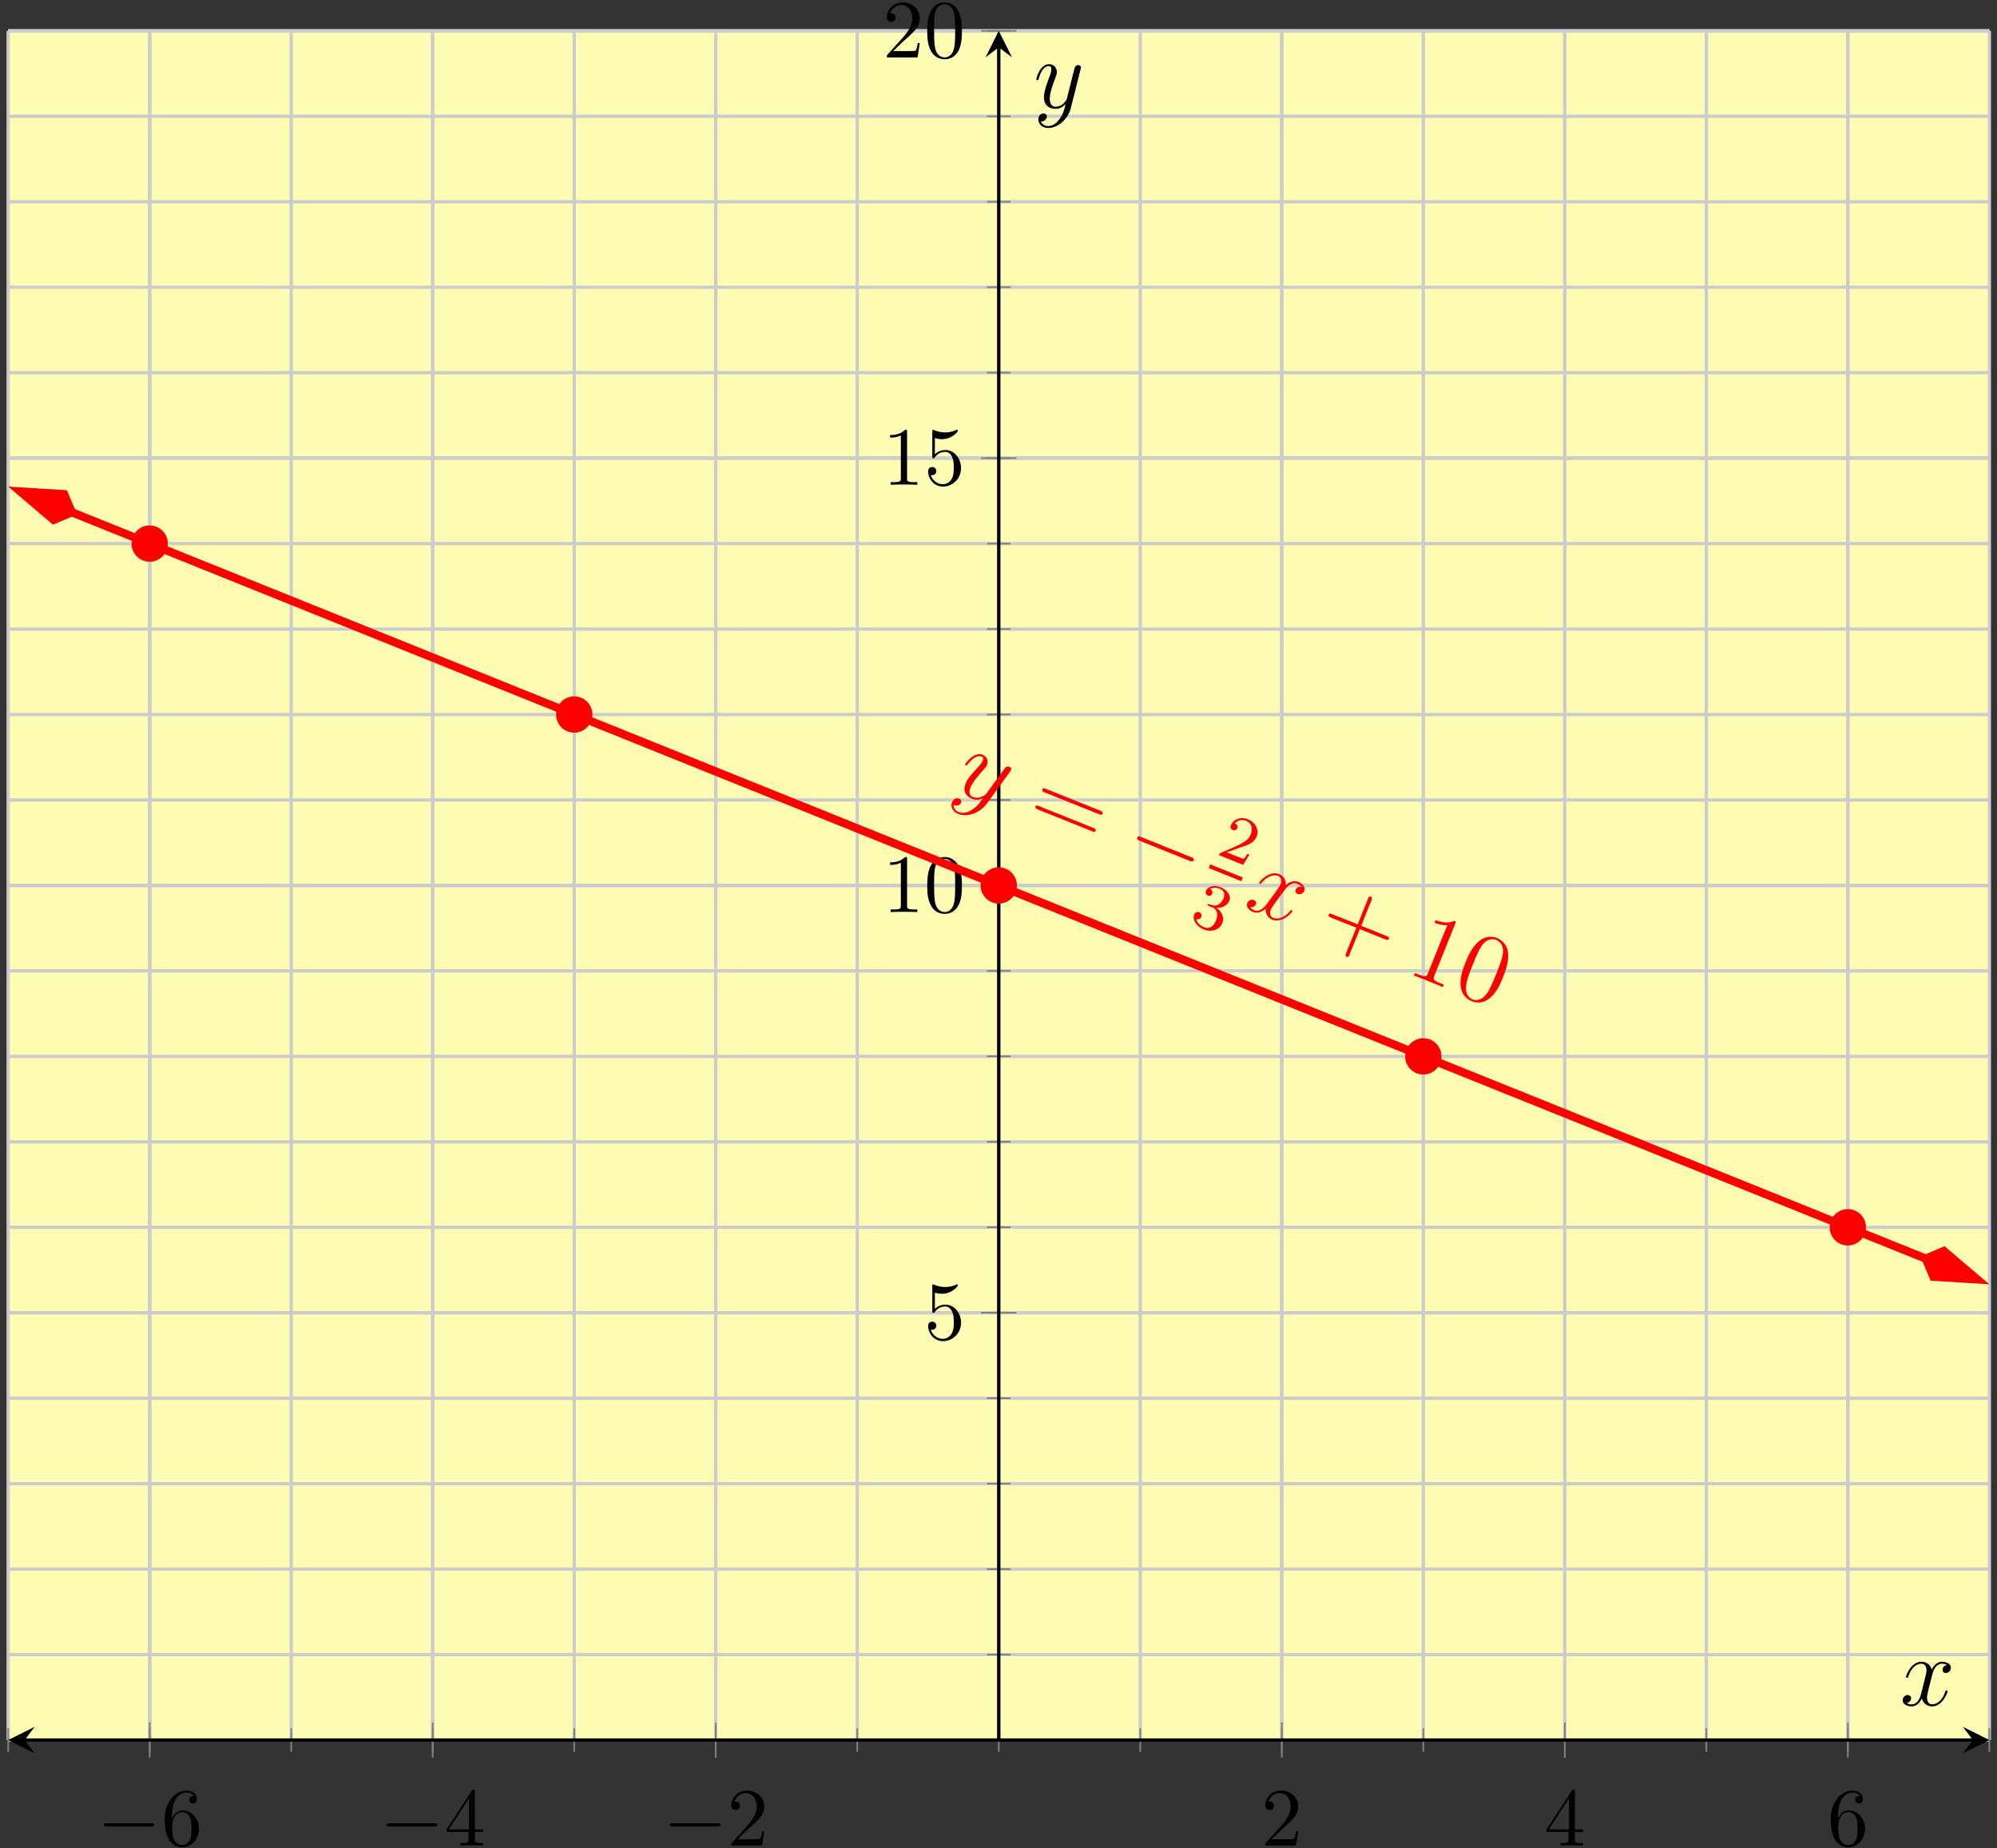
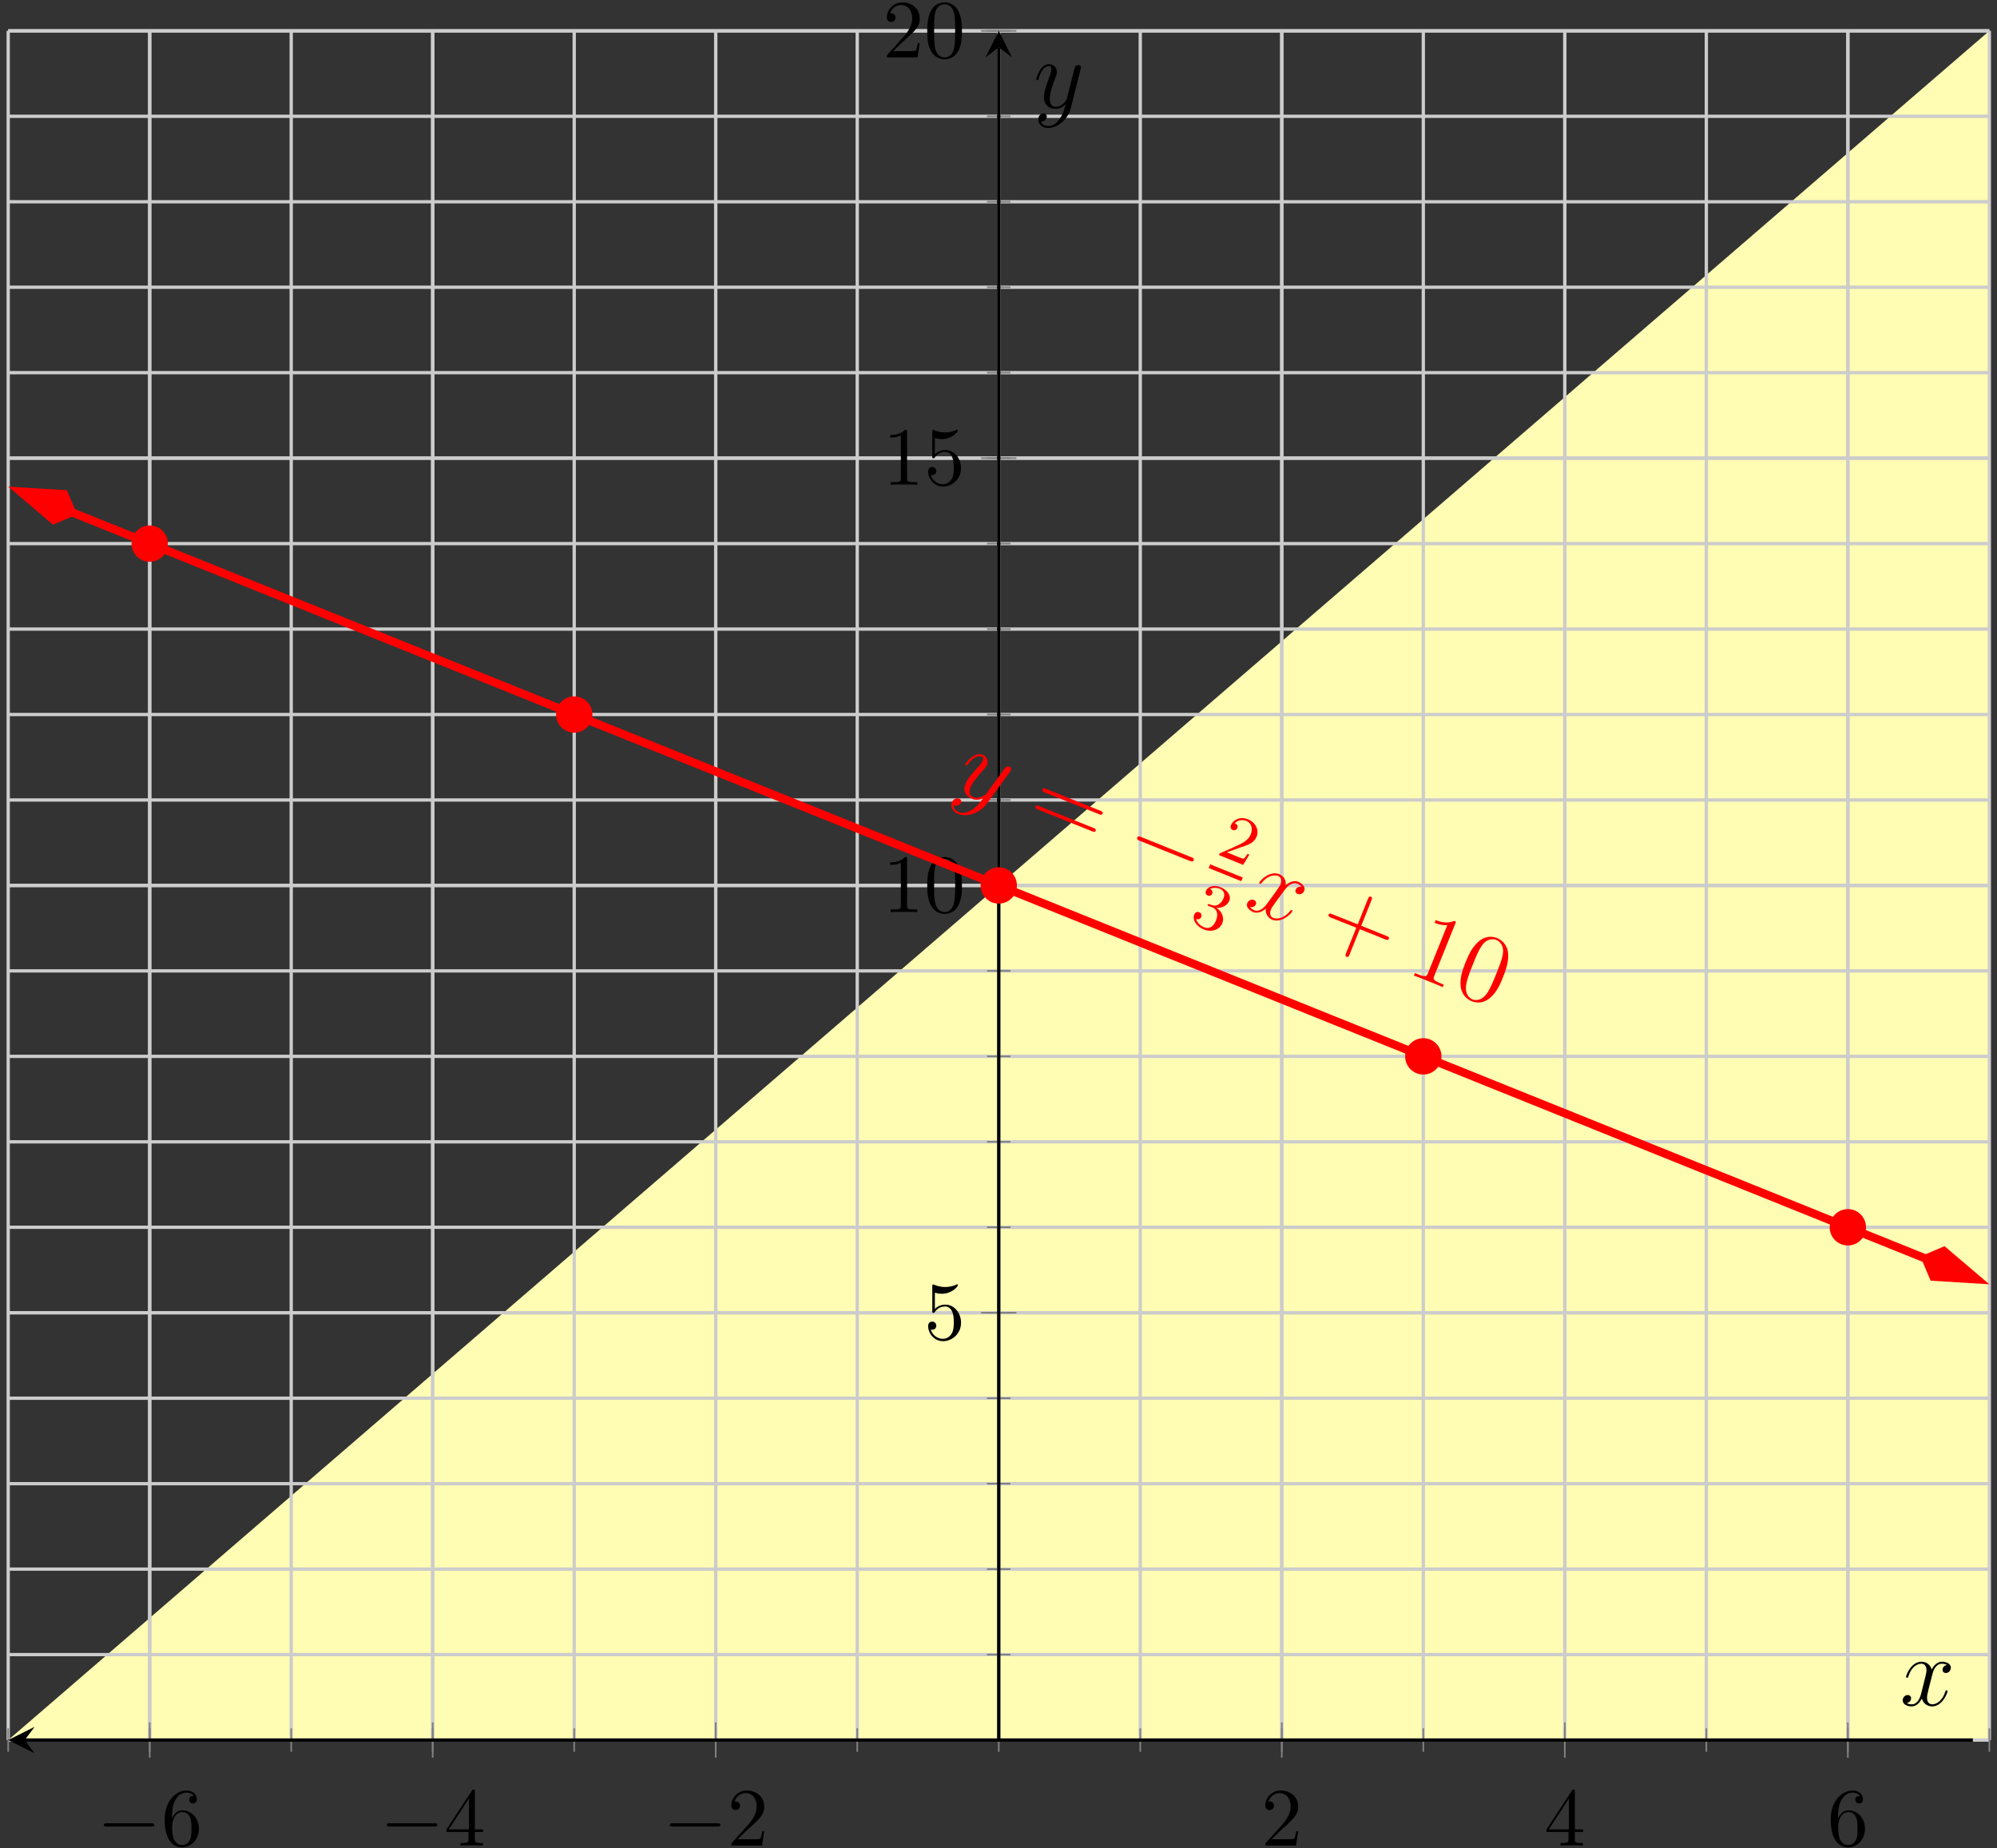
<svg xmlns="http://www.w3.org/2000/svg" xmlns:xlink="http://www.w3.org/1999/xlink" width="241pt" height="223pt" viewBox="0 0 241 223" version="1.1">
  <rect x="0" y="0" width="241" height="223" fill="#333333" stroke="none" />
  <defs>
    <g>
      <symbol overflow="visible" id="glyph0-0">
        <path style="stroke:none;" d="" />
      </symbol>
      <symbol overflow="visible" id="glyph0-1">
        <path style="stroke:none;" d="M 6.562 -2.297 C 6.734 -2.297 6.922 -2.297 6.922 -2.5 C 6.922 -2.688 6.734 -2.688 6.562 -2.688 L 1.172 -2.688 C 1 -2.688 0.828 -2.688 0.828 -2.5 C 0.828 -2.297 1 -2.297 1.172 -2.297 Z M 6.562 -2.297 " />
      </symbol>
      <symbol overflow="visible" id="glyph1-0">
        <path style="stroke:none;" d="" />
      </symbol>
      <symbol overflow="visible" id="glyph1-1">
        <path style="stroke:none;" d="M 1.312 -3.266 L 1.312 -3.516 C 1.312 -6.031 2.547 -6.391 3.062 -6.391 C 3.297 -6.391 3.719 -6.328 3.938 -5.984 C 3.781 -5.984 3.391 -5.984 3.391 -5.547 C 3.391 -5.234 3.625 -5.078 3.844 -5.078 C 4 -5.078 4.312 -5.172 4.312 -5.562 C 4.312 -6.156 3.875 -6.641 3.047 -6.641 C 1.766 -6.641 0.422 -5.359 0.422 -3.156 C 0.422 -0.484 1.578 0.219 2.5 0.219 C 3.609 0.219 4.562 -0.719 4.562 -2.031 C 4.562 -3.297 3.672 -4.25 2.562 -4.25 C 1.891 -4.25 1.516 -3.75 1.312 -3.266 Z M 2.5 -0.062 C 1.875 -0.062 1.578 -0.656 1.516 -0.812 C 1.328 -1.281 1.328 -2.078 1.328 -2.25 C 1.328 -3.031 1.656 -4.031 2.547 -4.031 C 2.719 -4.031 3.172 -4.031 3.484 -3.406 C 3.656 -3.047 3.656 -2.531 3.656 -2.047 C 3.656 -1.562 3.656 -1.062 3.484 -0.703 C 3.188 -0.109 2.734 -0.062 2.5 -0.062 Z M 2.5 -0.062 " />
      </symbol>
      <symbol overflow="visible" id="glyph1-2">
        <path style="stroke:none;" d="M 2.938 -1.641 L 2.938 -0.781 C 2.938 -0.422 2.906 -0.312 2.172 -0.312 L 1.969 -0.312 L 1.969 0 C 2.375 -0.031 2.891 -0.031 3.312 -0.031 C 3.734 -0.031 4.25 -0.031 4.672 0 L 4.672 -0.312 L 4.453 -0.312 C 3.719 -0.312 3.703 -0.422 3.703 -0.781 L 3.703 -1.641 L 4.688 -1.641 L 4.688 -1.953 L 3.703 -1.953 L 3.703 -6.484 C 3.703 -6.688 3.703 -6.75 3.531 -6.75 C 3.453 -6.75 3.422 -6.75 3.344 -6.625 L 0.281 -1.953 L 0.281 -1.641 Z M 2.984 -1.953 L 0.562 -1.953 L 2.984 -5.672 Z M 2.984 -1.953 " />
      </symbol>
      <symbol overflow="visible" id="glyph1-3">
        <path style="stroke:none;" d="M 1.266 -0.766 L 2.328 -1.797 C 3.875 -3.172 4.469 -3.703 4.469 -4.703 C 4.469 -5.844 3.578 -6.641 2.359 -6.641 C 1.234 -6.641 0.5 -5.719 0.5 -4.828 C 0.5 -4.281 1 -4.281 1.031 -4.281 C 1.203 -4.281 1.547 -4.391 1.547 -4.812 C 1.547 -5.062 1.359 -5.328 1.016 -5.328 C 0.938 -5.328 0.922 -5.328 0.891 -5.312 C 1.109 -5.969 1.656 -6.328 2.234 -6.328 C 3.141 -6.328 3.562 -5.516 3.562 -4.703 C 3.562 -3.906 3.078 -3.125 2.516 -2.5 L 0.609 -0.375 C 0.5 -0.266 0.5 -0.234 0.5 0 L 4.203 0 L 4.469 -1.734 L 4.234 -1.734 C 4.172 -1.438 4.109 -1 4 -0.844 C 3.938 -0.766 3.281 -0.766 3.062 -0.766 Z M 1.266 -0.766 " />
      </symbol>
      <symbol overflow="visible" id="glyph1-4">
        <path style="stroke:none;" d="M 4.469 -2 C 4.469 -3.188 3.656 -4.188 2.578 -4.188 C 2.109 -4.188 1.672 -4.031 1.312 -3.672 L 1.312 -5.625 C 1.516 -5.562 1.844 -5.5 2.156 -5.5 C 3.391 -5.5 4.094 -6.406 4.094 -6.531 C 4.094 -6.594 4.062 -6.641 3.984 -6.641 C 3.984 -6.641 3.953 -6.641 3.906 -6.609 C 3.703 -6.516 3.219 -6.312 2.547 -6.312 C 2.156 -6.312 1.688 -6.391 1.219 -6.594 C 1.141 -6.625 1.125 -6.625 1.109 -6.625 C 1 -6.625 1 -6.547 1 -6.391 L 1 -3.438 C 1 -3.266 1 -3.188 1.141 -3.188 C 1.219 -3.188 1.234 -3.203 1.281 -3.266 C 1.391 -3.422 1.75 -3.969 2.562 -3.969 C 3.078 -3.969 3.328 -3.516 3.406 -3.328 C 3.562 -2.953 3.594 -2.578 3.594 -2.078 C 3.594 -1.719 3.594 -1.125 3.344 -0.703 C 3.109 -0.312 2.734 -0.062 2.281 -0.062 C 1.562 -0.062 0.984 -0.594 0.812 -1.172 C 0.844 -1.172 0.875 -1.156 0.984 -1.156 C 1.312 -1.156 1.484 -1.406 1.484 -1.641 C 1.484 -1.891 1.312 -2.141 0.984 -2.141 C 0.844 -2.141 0.5 -2.062 0.5 -1.609 C 0.5 -0.75 1.188 0.219 2.297 0.219 C 3.453 0.219 4.469 -0.734 4.469 -2 Z M 4.469 -2 " />
      </symbol>
      <symbol overflow="visible" id="glyph1-5">
        <path style="stroke:none;" d="M 2.938 -6.375 C 2.938 -6.625 2.938 -6.641 2.703 -6.641 C 2.078 -6 1.203 -6 0.891 -6 L 0.891 -5.688 C 1.094 -5.688 1.672 -5.688 2.188 -5.953 L 2.188 -0.781 C 2.188 -0.422 2.156 -0.312 1.266 -0.312 L 0.953 -0.312 L 0.953 0 C 1.297 -0.031 2.156 -0.031 2.562 -0.031 C 2.953 -0.031 3.828 -0.031 4.172 0 L 4.172 -0.312 L 3.859 -0.312 C 2.953 -0.312 2.938 -0.422 2.938 -0.781 Z M 2.938 -6.375 " />
      </symbol>
      <symbol overflow="visible" id="glyph1-6">
        <path style="stroke:none;" d="M 4.578 -3.188 C 4.578 -3.984 4.531 -4.781 4.188 -5.516 C 3.734 -6.484 2.906 -6.641 2.5 -6.641 C 1.891 -6.641 1.172 -6.375 0.75 -5.453 C 0.438 -4.766 0.391 -3.984 0.391 -3.188 C 0.391 -2.438 0.422 -1.547 0.844 -0.781 C 1.266 0.016 2 0.219 2.484 0.219 C 3.016 0.219 3.781 0.016 4.219 -0.938 C 4.531 -1.625 4.578 -2.406 4.578 -3.188 Z M 2.484 0 C 2.094 0 1.5 -0.25 1.328 -1.203 C 1.219 -1.797 1.219 -2.719 1.219 -3.312 C 1.219 -3.953 1.219 -4.609 1.297 -5.141 C 1.484 -6.328 2.234 -6.422 2.484 -6.422 C 2.812 -6.422 3.469 -6.234 3.656 -5.25 C 3.766 -4.688 3.766 -3.938 3.766 -3.312 C 3.766 -2.562 3.766 -1.891 3.656 -1.25 C 3.5 -0.297 2.938 0 2.484 0 Z M 2.484 0 " />
      </symbol>
      <symbol overflow="visible" id="glyph2-0">
        <path style="stroke:none;" d="" />
      </symbol>
      <symbol overflow="visible" id="glyph2-1">
        <path style="stroke:none;" d="M 2.406 2.422 C 1.953 2.734 1.359 2.922 0.812 2.703 C 0.672 2.656 0.156 2.406 0.203 1.828 C 0.234 1.859 0.297 1.875 0.312 1.891 C 0.656 2.016 0.984 1.828 1.094 1.562 C 1.188 1.312 1.016 1.141 0.859 1.078 C 0.672 1.016 0.219 0.984 0 1.516 C -0.219 2.094 0.109 2.672 0.734 2.922 C 1.844 3.375 3.375 2.812 4.188 1.703 L 7.016 -2.188 C 7.062 -2.25 7.094 -2.297 7.125 -2.375 C 7.188 -2.531 7.094 -2.703 6.922 -2.766 C 6.828 -2.797 6.578 -2.859 6.359 -2.562 L 4.219 0.375 C 4.078 0.562 4.078 0.578 3.953 0.656 C 3.594 0.859 3.078 1.109 2.547 0.891 C 1.922 0.641 2.125 0.016 2.234 -0.281 C 2.5 -0.922 3.125 -1.641 3.75 -2.344 C 3.984 -2.609 4.125 -2.734 4.219 -2.969 C 4.406 -3.438 4.25 -3.984 3.688 -4.219 C 2.672 -4.625 1.625 -3.172 1.594 -3.078 C 1.562 -3.031 1.594 -2.969 1.672 -2.938 C 1.766 -2.906 1.797 -2.922 1.906 -3.078 C 2.547 -3.891 3.141 -4.172 3.578 -3.984 C 3.672 -3.953 3.859 -3.875 3.719 -3.516 C 3.594 -3.219 3.359 -2.953 3.016 -2.594 C 1.891 -1.359 1.734 -0.984 1.641 -0.719 C 1.203 0.344 1.859 0.875 2.422 1.094 C 2.734 1.234 3.188 1.297 3.734 1.031 L 3.734 1.047 C 3.312 1.641 3.031 2.031 2.406 2.422 Z M 2.406 2.422 " />
      </symbol>
      <symbol overflow="visible" id="glyph2-2">
        <path style="stroke:none;" d="M 7.094 -2.406 C 6.703 -2.484 6.453 -2.281 6.375 -2.062 C 6.266 -1.797 6.438 -1.625 6.594 -1.547 C 6.938 -1.422 7.281 -1.609 7.406 -1.922 C 7.594 -2.391 7.141 -2.828 6.672 -3.016 C 6 -3.281 5.359 -2.766 5.156 -2.594 C 5.266 -3.531 4.578 -3.859 4.375 -3.938 C 3.25 -4.391 2.062 -3.156 1.984 -2.922 C 1.953 -2.875 1.969 -2.812 2.047 -2.781 C 2.141 -2.75 2.172 -2.781 2.219 -2.828 C 3.078 -3.906 3.938 -3.844 4.25 -3.719 C 4.75 -3.516 4.656 -3 4.562 -2.734 C 4.453 -2.5 4.281 -2.266 3.953 -1.781 L 2.953 -0.422 C 2.531 0.188 1.953 0.656 1.359 0.422 C 1.312 0.391 1.031 0.281 0.859 0.031 C 1.297 0.141 1.516 -0.172 1.578 -0.297 C 1.656 -0.516 1.547 -0.719 1.344 -0.812 C 1.062 -0.922 0.672 -0.797 0.531 -0.438 C 0.344 0.031 0.781 0.438 1.25 0.641 C 1.797 0.844 2.344 0.594 2.766 0.219 C 2.688 0.953 3.141 1.391 3.547 1.562 C 4.672 2.016 5.875 0.797 5.969 0.547 C 5.984 0.5 5.969 0.438 5.891 0.406 C 5.781 0.375 5.766 0.406 5.703 0.516 C 5 1.359 4.172 1.547 3.672 1.344 C 3.297 1.203 3.188 0.812 3.375 0.359 C 3.469 0.109 3.594 -0.047 4.062 -0.703 L 5.062 -2.047 C 5.5 -2.656 6.062 -2.984 6.578 -2.781 C 6.594 -2.766 6.906 -2.641 7.094 -2.406 Z M 7.094 -2.406 " />
      </symbol>
      <symbol overflow="visible" id="glyph3-0">
        <path style="stroke:none;" d="" />
      </symbol>
      <symbol overflow="visible" id="glyph3-1">
        <path style="stroke:none;" d="M 8.953 -0.578 C 9.109 -0.516 9.312 -0.438 9.391 -0.641 C 9.469 -0.859 9.281 -0.922 9.109 -1 L 2.562 -3.625 C 2.406 -3.688 2.203 -3.781 2.125 -3.578 C 2.047 -3.359 2.234 -3.281 2.406 -3.203 Z M 8.125 1.484 C 8.281 1.547 8.484 1.625 8.547 1.438 C 8.641 1.219 8.453 1.156 8.281 1.078 L 1.734 -1.547 C 1.578 -1.609 1.375 -1.703 1.297 -1.5 C 1.219 -1.297 1.406 -1.219 1.578 -1.141 Z M 8.125 1.484 " />
      </symbol>
      <symbol overflow="visible" id="glyph3-2">
        <path style="stroke:none;" d="M 5.469 -0.781 L 8.531 0.453 C 8.688 0.516 8.891 0.594 8.969 0.391 C 9.062 0.188 8.875 0.125 8.703 0.047 L 5.641 -1.188 L 6.875 -4.266 C 6.922 -4.406 7.016 -4.609 6.812 -4.688 C 6.594 -4.781 6.516 -4.594 6.453 -4.438 L 5.219 -1.359 L 2.156 -2.578 C 2 -2.641 1.797 -2.734 1.719 -2.547 C 1.625 -2.328 1.812 -2.25 1.984 -2.172 L 5.047 -0.953 L 3.812 2.109 C 3.75 2.266 3.672 2.469 3.875 2.562 C 4.094 2.641 4.172 2.453 4.234 2.281 Z M 5.469 -0.781 " />
      </symbol>
      <symbol overflow="visible" id="glyph3-3">
        <path style="stroke:none;" d="M 6.062 -5.812 C 6.172 -6.078 6.172 -6.078 5.938 -6.172 C 5.562 -6 4.844 -5.797 3.703 -6.266 L 3.578 -5.938 C 3.828 -5.844 4.391 -5.609 5.109 -5.656 L 2.781 0.125 C 2.625 0.531 2.516 0.656 1.547 0.266 L 1.203 0.125 L 1.078 0.438 C 1.391 0.516 2.469 0.953 2.844 1.109 C 3.203 1.25 4.266 1.672 4.547 1.828 L 4.672 1.516 L 4.328 1.375 C 3.359 0.984 3.391 0.844 3.547 0.438 Z M 6.062 -5.812 " />
      </symbol>
      <symbol overflow="visible" id="glyph3-4">
        <path style="stroke:none;" d="M 6.391 -1.547 C 6.766 -2.484 7.078 -3.391 7.016 -4.391 C 6.938 -5.5 6.234 -6.062 5.688 -6.281 C 5.047 -6.547 4.141 -6.547 3.359 -5.781 C 2.75 -5.203 2.359 -4.562 1.875 -3.359 C 1.453 -2.297 1.203 -1.453 1.281 -0.516 C 1.375 0.516 2.031 1.094 2.609 1.328 C 3.594 1.719 4.375 1.359 4.938 0.844 C 5.688 0.172 6.141 -0.906 6.391 -1.547 Z M 2.703 1.109 C 2.344 0.953 1.719 0.469 1.984 -0.828 C 2.125 -1.531 2.469 -2.375 2.781 -3.156 C 3.141 -4.062 3.484 -4.891 3.922 -5.484 C 4.406 -6.141 5.109 -6.25 5.578 -6.062 C 6 -5.891 6.547 -5.391 6.375 -4.344 C 6.266 -3.656 5.906 -2.781 5.609 -2.031 C 5.312 -1.281 4.969 -0.453 4.594 0.188 C 3.875 1.328 3.109 1.266 2.703 1.109 Z M 2.703 1.109 " />
      </symbol>
      <symbol overflow="visible" id="glyph4-0">
        <path style="stroke:none;" d="" />
      </symbol>
      <symbol overflow="visible" id="glyph4-1">
        <path style="stroke:none;" d="M 8.344 0.406 C 8.547 0.469 8.75 0.562 8.844 0.328 C 8.922 0.109 8.719 0.016 8.516 -0.047 L 2.5 -2.469 C 2.312 -2.547 2.125 -2.625 2.047 -2.406 C 1.953 -2.172 2.141 -2.094 2.328 -2.016 Z M 8.344 0.406 " />
      </symbol>
      <symbol overflow="visible" id="glyph5-0">
        <path style="stroke:none;" d="" />
      </symbol>
      <symbol overflow="visible" id="glyph5-1">
        <path style="stroke:none;" d="M 2.703 -0.656 C 2.859 -0.734 3.266 -0.859 3.438 -0.906 C 4.078 -1.141 4.656 -1.375 4.938 -2.062 C 5.281 -2.922 4.781 -3.797 3.859 -4.172 C 2.953 -4.531 2.094 -4.094 1.844 -3.438 C 1.688 -3.078 1.969 -2.891 2.062 -2.859 C 2.219 -2.797 2.5 -2.828 2.609 -3.094 C 2.766 -3.484 2.391 -3.625 2.297 -3.672 C 2.734 -4.125 3.312 -4.109 3.672 -3.969 C 4.375 -3.688 4.484 -2.969 4.234 -2.344 C 3.922 -1.562 3.156 -1.219 1.922 -0.672 L 0.594 -0.094 C 0.469 -0.047 0.469 -0.031 0.391 0.156 L 3.312 1.344 L 4.062 0.109 L 3.844 0.016 C 3.75 0.141 3.547 0.484 3.391 0.594 C 3.344 0.641 2.766 0.406 2.656 0.359 L 1.344 -0.172 Z M 2.703 -0.656 " />
      </symbol>
      <symbol overflow="visible" id="glyph5-2">
        <path style="stroke:none;" d="M 2.875 -1.734 C 3.469 -1.5 3.656 -0.906 3.328 -0.125 C 2.969 0.797 2.328 0.844 1.938 0.688 C 1.531 0.531 1.031 0.156 0.953 -0.328 C 1.203 -0.219 1.453 -0.328 1.562 -0.578 C 1.641 -0.812 1.547 -1.047 1.312 -1.141 C 1.109 -1.219 0.844 -1.172 0.719 -0.875 C 0.438 -0.172 1.031 0.594 1.859 0.938 C 2.844 1.328 3.797 0.938 4.094 0.188 C 4.359 -0.438 4.094 -1.203 3.391 -1.672 C 4.062 -1.625 4.719 -1.953 4.953 -2.547 C 5.188 -3.156 4.688 -3.828 3.922 -4.141 C 3.125 -4.469 2.359 -4.281 2.125 -3.703 C 2.016 -3.438 2.156 -3.234 2.344 -3.156 C 2.578 -3.062 2.797 -3.172 2.875 -3.375 C 2.984 -3.656 2.812 -3.859 2.641 -3.953 C 3.109 -4.219 3.688 -4.016 3.812 -3.969 C 4.016 -3.875 4.547 -3.594 4.25 -2.828 C 4.031 -2.312 3.719 -2.109 3.531 -2.016 C 3.234 -1.875 3.047 -1.938 2.578 -2.078 C 2.453 -2.141 2.375 -2.141 2.328 -2.047 C 2.297 -1.953 2.375 -1.938 2.5 -1.875 Z M 2.875 -1.734 " />
      </symbol>
      <symbol overflow="visible" id="glyph6-0">
        <path style="stroke:none;" d="" />
      </symbol>
      <symbol overflow="visible" id="glyph6-1">
        <path style="stroke:none;" d="M 5.672 -4.875 C 5.281 -4.812 5.141 -4.516 5.141 -4.297 C 5.141 -4 5.359 -3.906 5.531 -3.906 C 5.891 -3.906 6.141 -4.219 6.141 -4.547 C 6.141 -5.047 5.562 -5.266 5.062 -5.266 C 4.344 -5.266 3.938 -4.547 3.828 -4.328 C 3.547 -5.219 2.812 -5.266 2.594 -5.266 C 1.375 -5.266 0.734 -3.703 0.734 -3.438 C 0.734 -3.391 0.781 -3.328 0.859 -3.328 C 0.953 -3.328 0.984 -3.406 1 -3.453 C 1.406 -4.781 2.219 -5.031 2.562 -5.031 C 3.094 -5.031 3.203 -4.531 3.203 -4.25 C 3.203 -3.984 3.125 -3.703 2.984 -3.125 L 2.578 -1.5 C 2.406 -0.781 2.062 -0.125 1.422 -0.125 C 1.359 -0.125 1.062 -0.125 0.812 -0.281 C 1.25 -0.359 1.344 -0.719 1.344 -0.859 C 1.344 -1.094 1.156 -1.25 0.938 -1.25 C 0.641 -1.25 0.328 -0.984 0.328 -0.609 C 0.328 -0.109 0.891 0.125 1.406 0.125 C 1.984 0.125 2.391 -0.328 2.641 -0.828 C 2.828 -0.125 3.438 0.125 3.875 0.125 C 5.094 0.125 5.734 -1.453 5.734 -1.703 C 5.734 -1.766 5.688 -1.812 5.625 -1.812 C 5.516 -1.812 5.5 -1.75 5.469 -1.656 C 5.141 -0.609 4.453 -0.125 3.906 -0.125 C 3.484 -0.125 3.266 -0.438 3.266 -0.922 C 3.266 -1.188 3.312 -1.375 3.5 -2.156 L 3.922 -3.797 C 4.094 -4.5 4.5 -5.031 5.062 -5.031 C 5.078 -5.031 5.422 -5.031 5.672 -4.875 Z M 5.672 -4.875 " />
      </symbol>
      <symbol overflow="visible" id="glyph6-2">
        <path style="stroke:none;" d="M 3.141 1.344 C 2.828 1.797 2.359 2.203 1.766 2.203 C 1.625 2.203 1.047 2.172 0.875 1.625 C 0.906 1.641 0.969 1.641 0.984 1.641 C 1.344 1.641 1.594 1.328 1.594 1.047 C 1.594 0.781 1.359 0.688 1.188 0.688 C 0.984 0.688 0.578 0.828 0.578 1.406 C 0.578 2.016 1.094 2.438 1.766 2.438 C 2.969 2.438 4.172 1.344 4.5 0.016 L 5.672 -4.656 C 5.688 -4.703 5.719 -4.781 5.719 -4.859 C 5.719 -5.031 5.562 -5.156 5.391 -5.156 C 5.281 -5.156 5.031 -5.109 4.938 -4.75 L 4.047 -1.234 C 4 -1.016 4 -0.984 3.891 -0.859 C 3.656 -0.531 3.266 -0.125 2.688 -0.125 C 2.016 -0.125 1.953 -0.781 1.953 -1.094 C 1.953 -1.781 2.281 -2.703 2.609 -3.562 C 2.734 -3.906 2.812 -4.078 2.812 -4.312 C 2.812 -4.812 2.453 -5.266 1.859 -5.266 C 0.766 -5.266 0.328 -3.531 0.328 -3.438 C 0.328 -3.391 0.375 -3.328 0.453 -3.328 C 0.562 -3.328 0.578 -3.375 0.625 -3.547 C 0.906 -4.547 1.359 -5.031 1.828 -5.031 C 1.938 -5.031 2.141 -5.031 2.141 -4.641 C 2.141 -4.328 2.016 -3.984 1.828 -3.531 C 1.25 -1.953 1.25 -1.562 1.25 -1.281 C 1.25 -0.141 2.062 0.125 2.656 0.125 C 3 0.125 3.438 0.016 3.844 -0.438 L 3.859 -0.422 C 3.688 0.281 3.562 0.75 3.141 1.344 Z M 3.141 1.344 " />
      </symbol>
    </g>
    <clipPath id="clip1">
      <path d="M 0.988 47 L 240.078 47 L 240.078 166 L 0.988 166 Z M 0.988 47 " />
    </clipPath>
    <clipPath id="clip2">
      <path d="M 0.988 45 L 23 45 L 23 77 L 0.988 77 Z M 0.988 45 " />
    </clipPath>
    <clipPath id="clip3">
      <path d="M 218 136 L 240.078 136 L 240.078 169 L 218 169 Z M 218 136 " />
    </clipPath>
  </defs>
  <g id="surface1">
-     <path style=" stroke:none;fill-rule:nonzero;fill:rgb(100%,98.47%,70.001%);fill-opacity:1;" d="M 0.988 209.949 L 240.078 209.949 L 240.078 3.723 L 0.988 3.723 Z M 0.988 209.949 " />
+     <path style=" stroke:none;fill-rule:nonzero;fill:rgb(100%,98.47%,70.001%);fill-opacity:1;" d="M 0.988 209.949 L 240.078 209.949 L 240.078 3.723 Z M 0.988 209.949 " />
    <path style="fill:none;stroke-width:0.399;stroke-linecap:butt;stroke-linejoin:miter;stroke:rgb(79.999%,79.999%,79.999%);stroke-opacity:1;stroke-miterlimit:10;" d="M 0.001 -0.001 L 0.001 206.225 M 17.079 -0.001 L 17.079 206.225 M 34.158 -0.001 L 34.158 206.225 M 51.232 -0.001 L 51.232 206.225 M 68.31 -0.001 L 68.31 206.225 M 85.388 -0.001 L 85.388 206.225 M 102.466 -0.001 L 102.466 206.225 M 119.544 -0.001 L 119.544 206.225 M 136.622 -0.001 L 136.622 206.225 M 153.701 -0.001 L 153.701 206.225 M 170.779 -0.001 L 170.779 206.225 M 187.857 -0.001 L 187.857 206.225 M 204.935 -0.001 L 204.935 206.225 M 222.013 -0.001 L 222.013 206.225 M 239.091 -0.001 L 239.091 206.225 " transform="matrix(1,0,0,-1,0.987,209.948)" />
    <path style="fill:none;stroke-width:0.399;stroke-linecap:butt;stroke-linejoin:miter;stroke:rgb(79.999%,79.999%,79.999%);stroke-opacity:1;stroke-miterlimit:10;" d="M 17.079 -0.001 L 17.079 206.225 M 51.232 -0.001 L 51.232 206.225 M 85.388 -0.001 L 85.388 206.225 M 153.701 -0.001 L 153.701 206.225 M 187.857 -0.001 L 187.857 206.225 M 222.013 -0.001 L 222.013 206.225 " transform="matrix(1,0,0,-1,0.987,209.948)" />
    <path style="fill:none;stroke-width:0.399;stroke-linecap:butt;stroke-linejoin:miter;stroke:rgb(79.999%,79.999%,79.999%);stroke-opacity:1;stroke-miterlimit:10;" d="M 0.001 -0.001 L 239.091 -0.001 M 0.001 10.311 L 239.091 10.311 M 0.001 20.624 L 239.091 20.624 M 0.001 30.932 L 239.091 30.932 M 0.001 41.245 L 239.091 41.245 M 0.001 51.557 L 239.091 51.557 M 0.001 61.87 L 239.091 61.87 M 0.001 72.178 L 239.091 72.178 M 0.001 82.491 L 239.091 82.491 M 0.001 92.803 L 239.091 92.803 M 0.001 103.112 L 239.091 103.112 M 0.001 113.425 L 239.091 113.425 M 0.001 123.737 L 239.091 123.737 M 0.001 134.046 L 239.091 134.046 M 0.001 144.358 L 239.091 144.358 M 0.001 154.671 L 239.091 154.671 M 0.001 164.983 L 239.091 164.983 M 0.001 175.292 L 239.091 175.292 M 0.001 185.604 L 239.091 185.604 M 0.001 195.917 L 239.091 195.917 M 0.001 206.225 L 239.091 206.225 " transform="matrix(1,0,0,-1,0.987,209.948)" />
    <path style="fill:none;stroke-width:0.399;stroke-linecap:butt;stroke-linejoin:miter;stroke:rgb(79.999%,79.999%,79.999%);stroke-opacity:1;stroke-miterlimit:10;" d="M 0.001 51.557 L 239.091 51.557 M 0.001 103.112 L 239.091 103.112 M 0.001 154.671 L 239.091 154.671 M 0.001 206.225 L 239.091 206.225 " transform="matrix(1,0,0,-1,0.987,209.948)" />
    <path style="fill:none;stroke-width:0.199;stroke-linecap:butt;stroke-linejoin:miter;stroke:rgb(50%,50%,50%);stroke-opacity:1;stroke-miterlimit:10;" d="M 0.001 -1.419 L 0.001 1.417 M 17.079 -1.419 L 17.079 1.417 M 34.158 -1.419 L 34.158 1.417 M 51.232 -1.419 L 51.232 1.417 M 68.31 -1.419 L 68.31 1.417 M 85.388 -1.419 L 85.388 1.417 M 102.466 -1.419 L 102.466 1.417 M 119.544 -1.419 L 119.544 1.417 M 136.622 -1.419 L 136.622 1.417 M 153.701 -1.419 L 153.701 1.417 M 170.779 -1.419 L 170.779 1.417 M 187.857 -1.419 L 187.857 1.417 M 204.935 -1.419 L 204.935 1.417 M 222.013 -1.419 L 222.013 1.417 M 239.091 -1.419 L 239.091 1.417 " transform="matrix(1,0,0,-1,0.987,209.948)" />
    <path style="fill:none;stroke-width:0.199;stroke-linecap:butt;stroke-linejoin:miter;stroke:rgb(50%,50%,50%);stroke-opacity:1;stroke-miterlimit:10;" d="M 17.079 -2.126 L 17.079 2.128 M 51.232 -2.126 L 51.232 2.128 M 85.388 -2.126 L 85.388 2.128 M 153.701 -2.126 L 153.701 2.128 M 187.857 -2.126 L 187.857 2.128 M 222.013 -2.126 L 222.013 2.128 " transform="matrix(1,0,0,-1,0.987,209.948)" />
    <path style="fill:none;stroke-width:0.199;stroke-linecap:butt;stroke-linejoin:miter;stroke:rgb(50%,50%,50%);stroke-opacity:1;stroke-miterlimit:10;" d="M 118.126 -0.001 L 120.962 -0.001 M 118.126 10.311 L 120.962 10.311 M 118.126 20.624 L 120.962 20.624 M 118.126 30.932 L 120.962 30.932 M 118.126 41.245 L 120.962 41.245 M 118.126 51.557 L 120.962 51.557 M 118.126 61.87 L 120.962 61.87 M 118.126 72.178 L 120.962 72.178 M 118.126 82.491 L 120.962 82.491 M 118.126 92.803 L 120.962 92.803 M 118.126 103.112 L 120.962 103.112 M 118.126 113.425 L 120.962 113.425 M 118.126 123.737 L 120.962 123.737 M 118.126 134.046 L 120.962 134.046 M 118.126 144.358 L 120.962 144.358 M 118.126 154.671 L 120.962 154.671 M 118.126 164.983 L 120.962 164.983 M 118.126 175.292 L 120.962 175.292 M 118.126 185.604 L 120.962 185.604 M 118.126 195.917 L 120.962 195.917 M 118.126 206.225 L 120.962 206.225 " transform="matrix(1,0,0,-1,0.987,209.948)" />
    <path style="fill:none;stroke-width:0.199;stroke-linecap:butt;stroke-linejoin:miter;stroke:rgb(50%,50%,50%);stroke-opacity:1;stroke-miterlimit:10;" d="M 117.419 51.557 L 121.673 51.557 M 117.419 103.112 L 121.673 103.112 M 117.419 154.671 L 121.673 154.671 M 117.419 206.225 L 121.673 206.225 " transform="matrix(1,0,0,-1,0.987,209.948)" />
    <path style="fill:none;stroke-width:0.399;stroke-linecap:butt;stroke-linejoin:miter;stroke:rgb(0%,0%,0%);stroke-opacity:1;stroke-miterlimit:10;" d="M 1.993 -0.001 L 237.099 -0.001 " transform="matrix(1,0,0,-1,0.987,209.948)" />
    <path style=" stroke:none;fill-rule:nonzero;fill:rgb(0%,0%,0%);fill-opacity:1;" d="M 0.988 209.949 L 4.176 211.543 L 2.98 209.949 L 4.176 208.355 " />
-     <path style=" stroke:none;fill-rule:nonzero;fill:rgb(0%,0%,0%);fill-opacity:1;" d="M 240.078 209.949 L 236.891 208.355 L 238.086 209.949 L 236.891 211.543 " />
    <path style="fill:none;stroke-width:0.399;stroke-linecap:butt;stroke-linejoin:miter;stroke:rgb(0%,0%,0%);stroke-opacity:1;stroke-miterlimit:10;" d="M 119.544 -0.001 L 119.544 204.233 " transform="matrix(1,0,0,-1,0.987,209.948)" />
    <path style=" stroke:none;fill-rule:nonzero;fill:rgb(0%,0%,0%);fill-opacity:1;" d="M 120.531 3.723 L 118.938 6.91 L 120.531 5.715 L 122.125 6.91 " />
    <g style="fill:rgb(0%,0%,0%);fill-opacity:1;">
      <use xlink:href="#glyph0-1" x="11.7" y="222.679" />
    </g>
    <g style="fill:rgb(0%,0%,0%);fill-opacity:1;">
      <use xlink:href="#glyph1-1" x="19.448" y="222.679" />
    </g>
    <g style="fill:rgb(0%,0%,0%);fill-opacity:1;">
      <use xlink:href="#glyph0-1" x="45.856" y="222.679" />
    </g>
    <g style="fill:rgb(0%,0%,0%);fill-opacity:1;">
      <use xlink:href="#glyph1-2" x="53.604" y="222.679" />
    </g>
    <g style="fill:rgb(0%,0%,0%);fill-opacity:1;">
      <use xlink:href="#glyph0-1" x="80.011" y="222.679" />
    </g>
    <g style="fill:rgb(0%,0%,0%);fill-opacity:1;">
      <use xlink:href="#glyph1-3" x="87.759" y="222.679" />
    </g>
    <g style="fill:rgb(0%,0%,0%);fill-opacity:1;">
      <use xlink:href="#glyph1-3" x="152.197" y="222.679" />
    </g>
    <g style="fill:rgb(0%,0%,0%);fill-opacity:1;">
      <use xlink:href="#glyph1-2" x="186.353" y="222.679" />
    </g>
    <g style="fill:rgb(0%,0%,0%);fill-opacity:1;">
      <use xlink:href="#glyph1-1" x="220.509" y="222.679" />
    </g>
    <g style="fill:rgb(0%,0%,0%);fill-opacity:1;">
      <use xlink:href="#glyph1-4" x="111.51" y="161.601" />
    </g>
    <g style="fill:rgb(0%,0%,0%);fill-opacity:1;">
      <use xlink:href="#glyph1-5" x="106.528" y="110.045" />
      <use xlink:href="#glyph1-6" x="111.509" y="110.045" />
    </g>
    <g style="fill:rgb(0%,0%,0%);fill-opacity:1;">
      <use xlink:href="#glyph1-5" x="106.528" y="58.488" />
      <use xlink:href="#glyph1-4" x="111.509" y="58.488" />
    </g>
    <g style="fill:rgb(0%,0%,0%);fill-opacity:1;">
      <use xlink:href="#glyph1-3" x="106.528" y="6.931" />
      <use xlink:href="#glyph1-6" x="111.509" y="6.931" />
    </g>
    <g clip-path="url(#clip1)" clip-rule="nonzero">
      <path style="fill:none;stroke-width:0.996;stroke-linecap:butt;stroke-linejoin:miter;stroke:rgb(100%,0%,0%);stroke-opacity:1;stroke-miterlimit:10;" d="M 7.669 148.143 L 9.962 147.221 L 19.923 143.214 L 29.888 139.202 L 39.849 135.194 L 49.81 131.182 L 59.771 127.175 L 69.736 123.163 L 79.697 119.155 L 89.658 115.143 L 99.622 111.135 L 119.544 103.112 L 129.505 99.104 L 139.47 95.093 L 149.431 91.085 L 159.392 87.073 L 169.357 83.065 L 179.318 79.053 L 189.279 75.046 L 199.24 71.034 L 209.204 67.026 L 219.165 63.014 L 229.126 59.007 L 231.419 58.081 " transform="matrix(1,0,0,-1,0.987,209.948)" />
    </g>
    <path style=" stroke:none;fill-rule:nonzero;fill:rgb(100%,0%,0%);fill-opacity:1;" d="M 2.449 59.305 L 6.48 62.73 L 8.656 61.805 L 7.73 59.625 Z M 2.449 59.305 " />
    <g clip-path="url(#clip2)" clip-rule="nonzero">
      <path style="fill:none;stroke-width:0.996;stroke-linecap:butt;stroke-linejoin:miter;stroke:rgb(100%,0%,0%);stroke-opacity:1;stroke-miterlimit:10;" d="M 7.391 0.001 L 2.377 1.672 L 0.706 0.002 L 2.377 -1.673 Z M 7.391 0.001 " transform="matrix(-0.928,-0.374,-0.374,0.928,9.312,62.066)" />
    </g>
    <path style=" stroke:none;fill-rule:nonzero;fill:rgb(100%,0%,0%);fill-opacity:1;" d="M 238.613 154.363 L 234.582 150.938 L 232.406 151.867 L 233.332 154.043 Z M 238.613 154.363 " />
    <g clip-path="url(#clip3)" clip-rule="nonzero">
      <path style="fill:none;stroke-width:0.996;stroke-linecap:butt;stroke-linejoin:miter;stroke:rgb(100%,0%,0%);stroke-opacity:1;stroke-miterlimit:10;" d="M 7.391 0.001 L 2.376 1.672 L 0.706 -0.001 L 2.376 -1.673 Z M 7.391 0.001 " transform="matrix(0.928,0.374,0.374,-0.928,231.751,151.602)" />
    </g>
    <g style="fill:rgb(100%,0%,0%);fill-opacity:1;">
      <use xlink:href="#glyph2-1" x="114.889" y="95.279" />
    </g>
    <g style="fill:rgb(100%,0%,0%);fill-opacity:1;">
      <use xlink:href="#glyph3-1" x="123.67" y="98.813" />
    </g>
    <g style="fill:rgb(100%,0%,0%);fill-opacity:1;">
      <use xlink:href="#glyph4-1" x="135.207" y="103.457" />
    </g>
    <g style="fill:rgb(100%,0%,0%);fill-opacity:1;">
      <use xlink:href="#glyph5-1" x="146.71" y="103.009" />
    </g>
    <path style="fill:none;stroke-width:0.478;stroke-linecap:butt;stroke-linejoin:miter;stroke:rgb(100%,0%,0%);stroke-opacity:1;stroke-miterlimit:10;" d="M 89.562 -244.416 L 93.799 -244.415 " transform="matrix(0.928,0.374,0.374,-0.928,154.255,-155.802)" />
    <g style="fill:rgb(100%,0%,0%);fill-opacity:1;">
      <use xlink:href="#glyph5-2" x="143.41" y="111.207" />
    </g>
    <g style="fill:rgb(100%,0%,0%);fill-opacity:1;">
      <use xlink:href="#glyph2-2" x="149.991" y="109.408" />
    </g>
    <g style="fill:rgb(100%,0%,0%);fill-opacity:1;">
      <use xlink:href="#glyph3-2" x="158.634" y="112.887" />
    </g>
    <g style="fill:rgb(100%,0%,0%);fill-opacity:1;">
      <use xlink:href="#glyph3-3" x="169.553" y="117.282" />
      <use xlink:href="#glyph3-4" x="174.987" y="119.469" />
    </g>
    <path style="fill-rule:nonzero;fill:rgb(100%,0%,0%);fill-opacity:1;stroke-width:0.399;stroke-linecap:butt;stroke-linejoin:miter;stroke:rgb(100%,0%,0%);stroke-opacity:1;stroke-miterlimit:10;" d="M 121.536 103.112 C 121.536 104.214 120.646 105.104 119.544 105.104 C 118.447 105.104 117.552 104.214 117.552 103.112 C 117.552 102.014 118.447 101.12 119.544 101.12 C 120.646 101.12 121.536 102.014 121.536 103.112 Z M 121.536 103.112 " transform="matrix(1,0,0,-1,0.987,209.948)" />
    <path style="fill-rule:nonzero;fill:rgb(100%,0%,0%);fill-opacity:1;stroke-width:0.399;stroke-linecap:butt;stroke-linejoin:miter;stroke:rgb(100%,0%,0%);stroke-opacity:1;stroke-miterlimit:10;" d="M 172.771 82.491 C 172.771 83.593 171.88 84.483 170.779 84.483 C 169.677 84.483 168.786 83.593 168.786 82.491 C 168.786 81.389 169.677 80.499 170.779 80.499 C 171.88 80.499 172.771 81.389 172.771 82.491 Z M 172.771 82.491 " transform="matrix(1,0,0,-1,0.987,209.948)" />
    <path style="fill-rule:nonzero;fill:rgb(100%,0%,0%);fill-opacity:1;stroke-width:0.399;stroke-linecap:butt;stroke-linejoin:miter;stroke:rgb(100%,0%,0%);stroke-opacity:1;stroke-miterlimit:10;" d="M 224.005 61.87 C 224.005 62.968 223.115 63.862 222.013 63.862 C 220.911 63.862 220.021 62.968 220.021 61.87 C 220.021 60.768 220.911 59.874 222.013 59.874 C 223.115 59.874 224.005 60.768 224.005 61.87 Z M 224.005 61.87 " transform="matrix(1,0,0,-1,0.987,209.948)" />
    <path style="fill-rule:nonzero;fill:rgb(100%,0%,0%);fill-opacity:1;stroke-width:0.399;stroke-linecap:butt;stroke-linejoin:miter;stroke:rgb(100%,0%,0%);stroke-opacity:1;stroke-miterlimit:10;" d="M 70.306 123.737 C 70.306 124.835 69.411 125.729 68.31 125.729 C 67.212 125.729 66.318 124.835 66.318 123.737 C 66.318 122.635 67.212 121.745 68.31 121.745 C 69.411 121.745 70.306 122.635 70.306 123.737 Z M 70.306 123.737 " transform="matrix(1,0,0,-1,0.987,209.948)" />
    <path style="fill-rule:nonzero;fill:rgb(100%,0%,0%);fill-opacity:1;stroke-width:0.399;stroke-linecap:butt;stroke-linejoin:miter;stroke:rgb(100%,0%,0%);stroke-opacity:1;stroke-miterlimit:10;" d="M 19.072 144.358 C 19.072 145.46 18.177 146.35 17.079 146.35 C 15.978 146.35 15.087 145.46 15.087 144.358 C 15.087 143.257 15.978 142.366 17.079 142.366 C 18.177 142.366 19.072 143.257 19.072 144.358 Z M 19.072 144.358 " transform="matrix(1,0,0,-1,0.987,209.948)" />
    <g style="fill:rgb(0%,0%,0%);fill-opacity:1;">
      <use xlink:href="#glyph6-1" x="229.291" y="205.764" />
    </g>
    <g style="fill:rgb(0%,0%,0%);fill-opacity:1;">
      <use xlink:href="#glyph6-2" x="124.734" y="13.005" />
    </g>
  </g>
</svg>